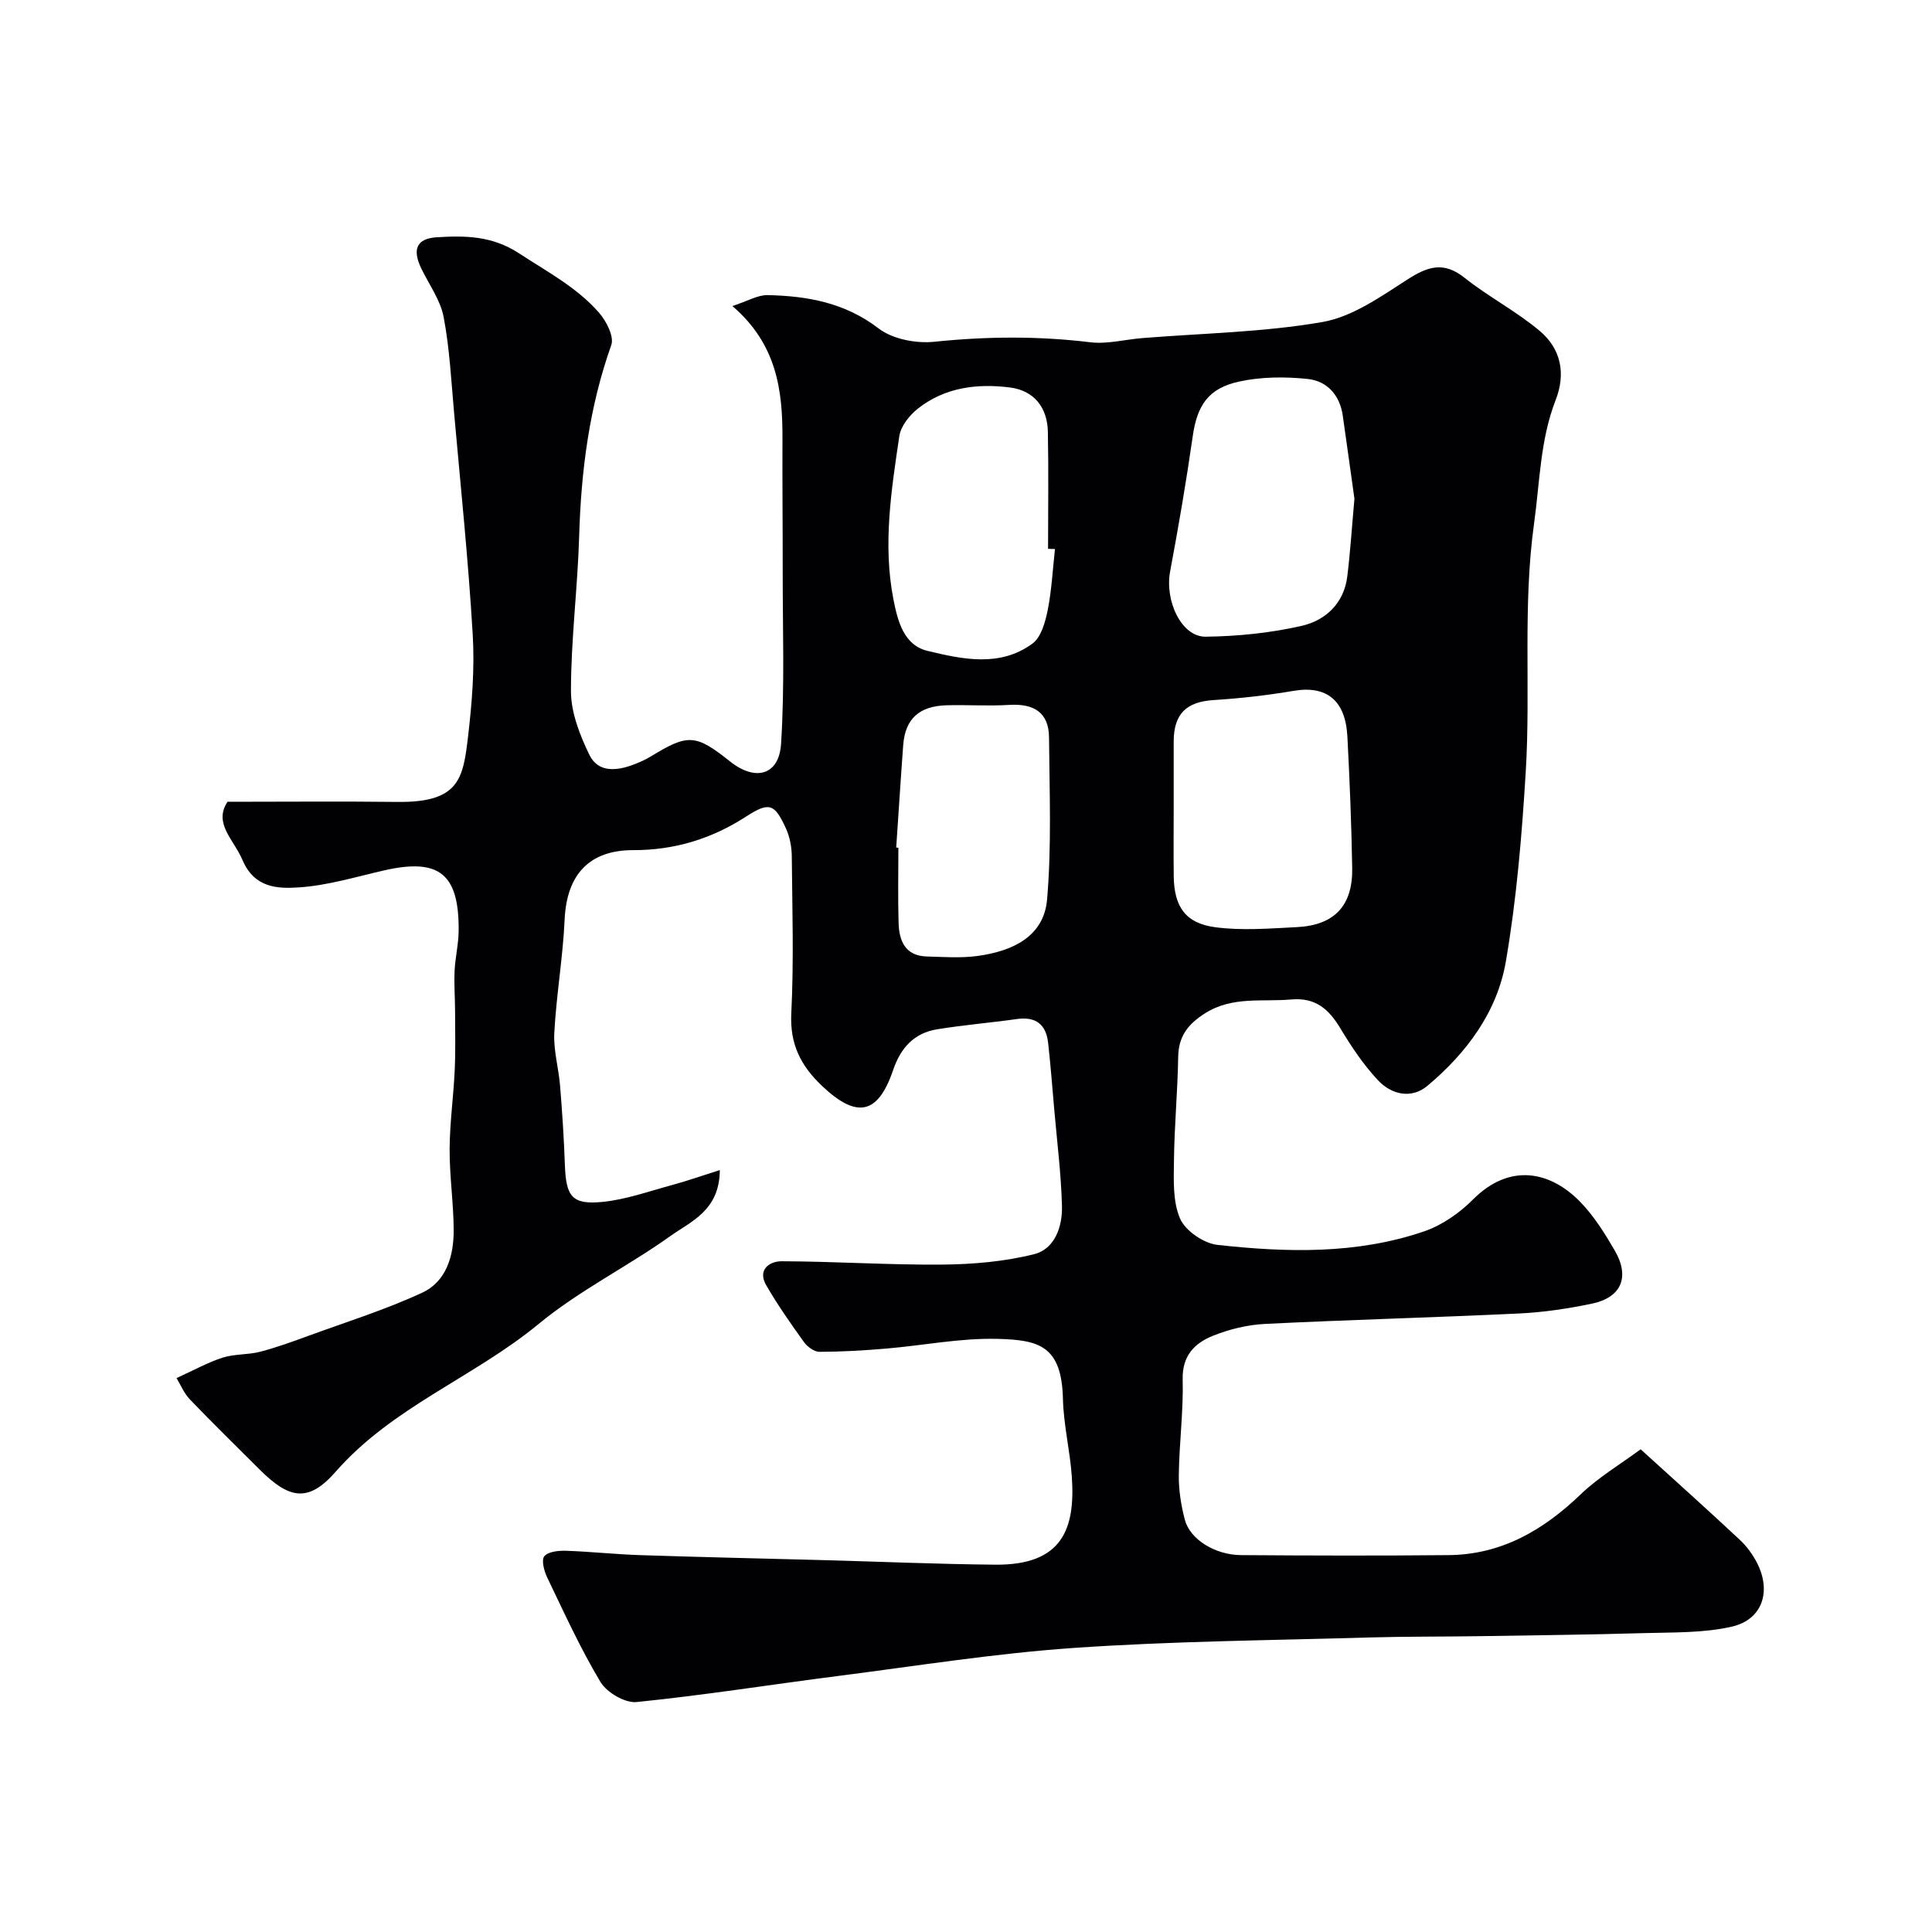
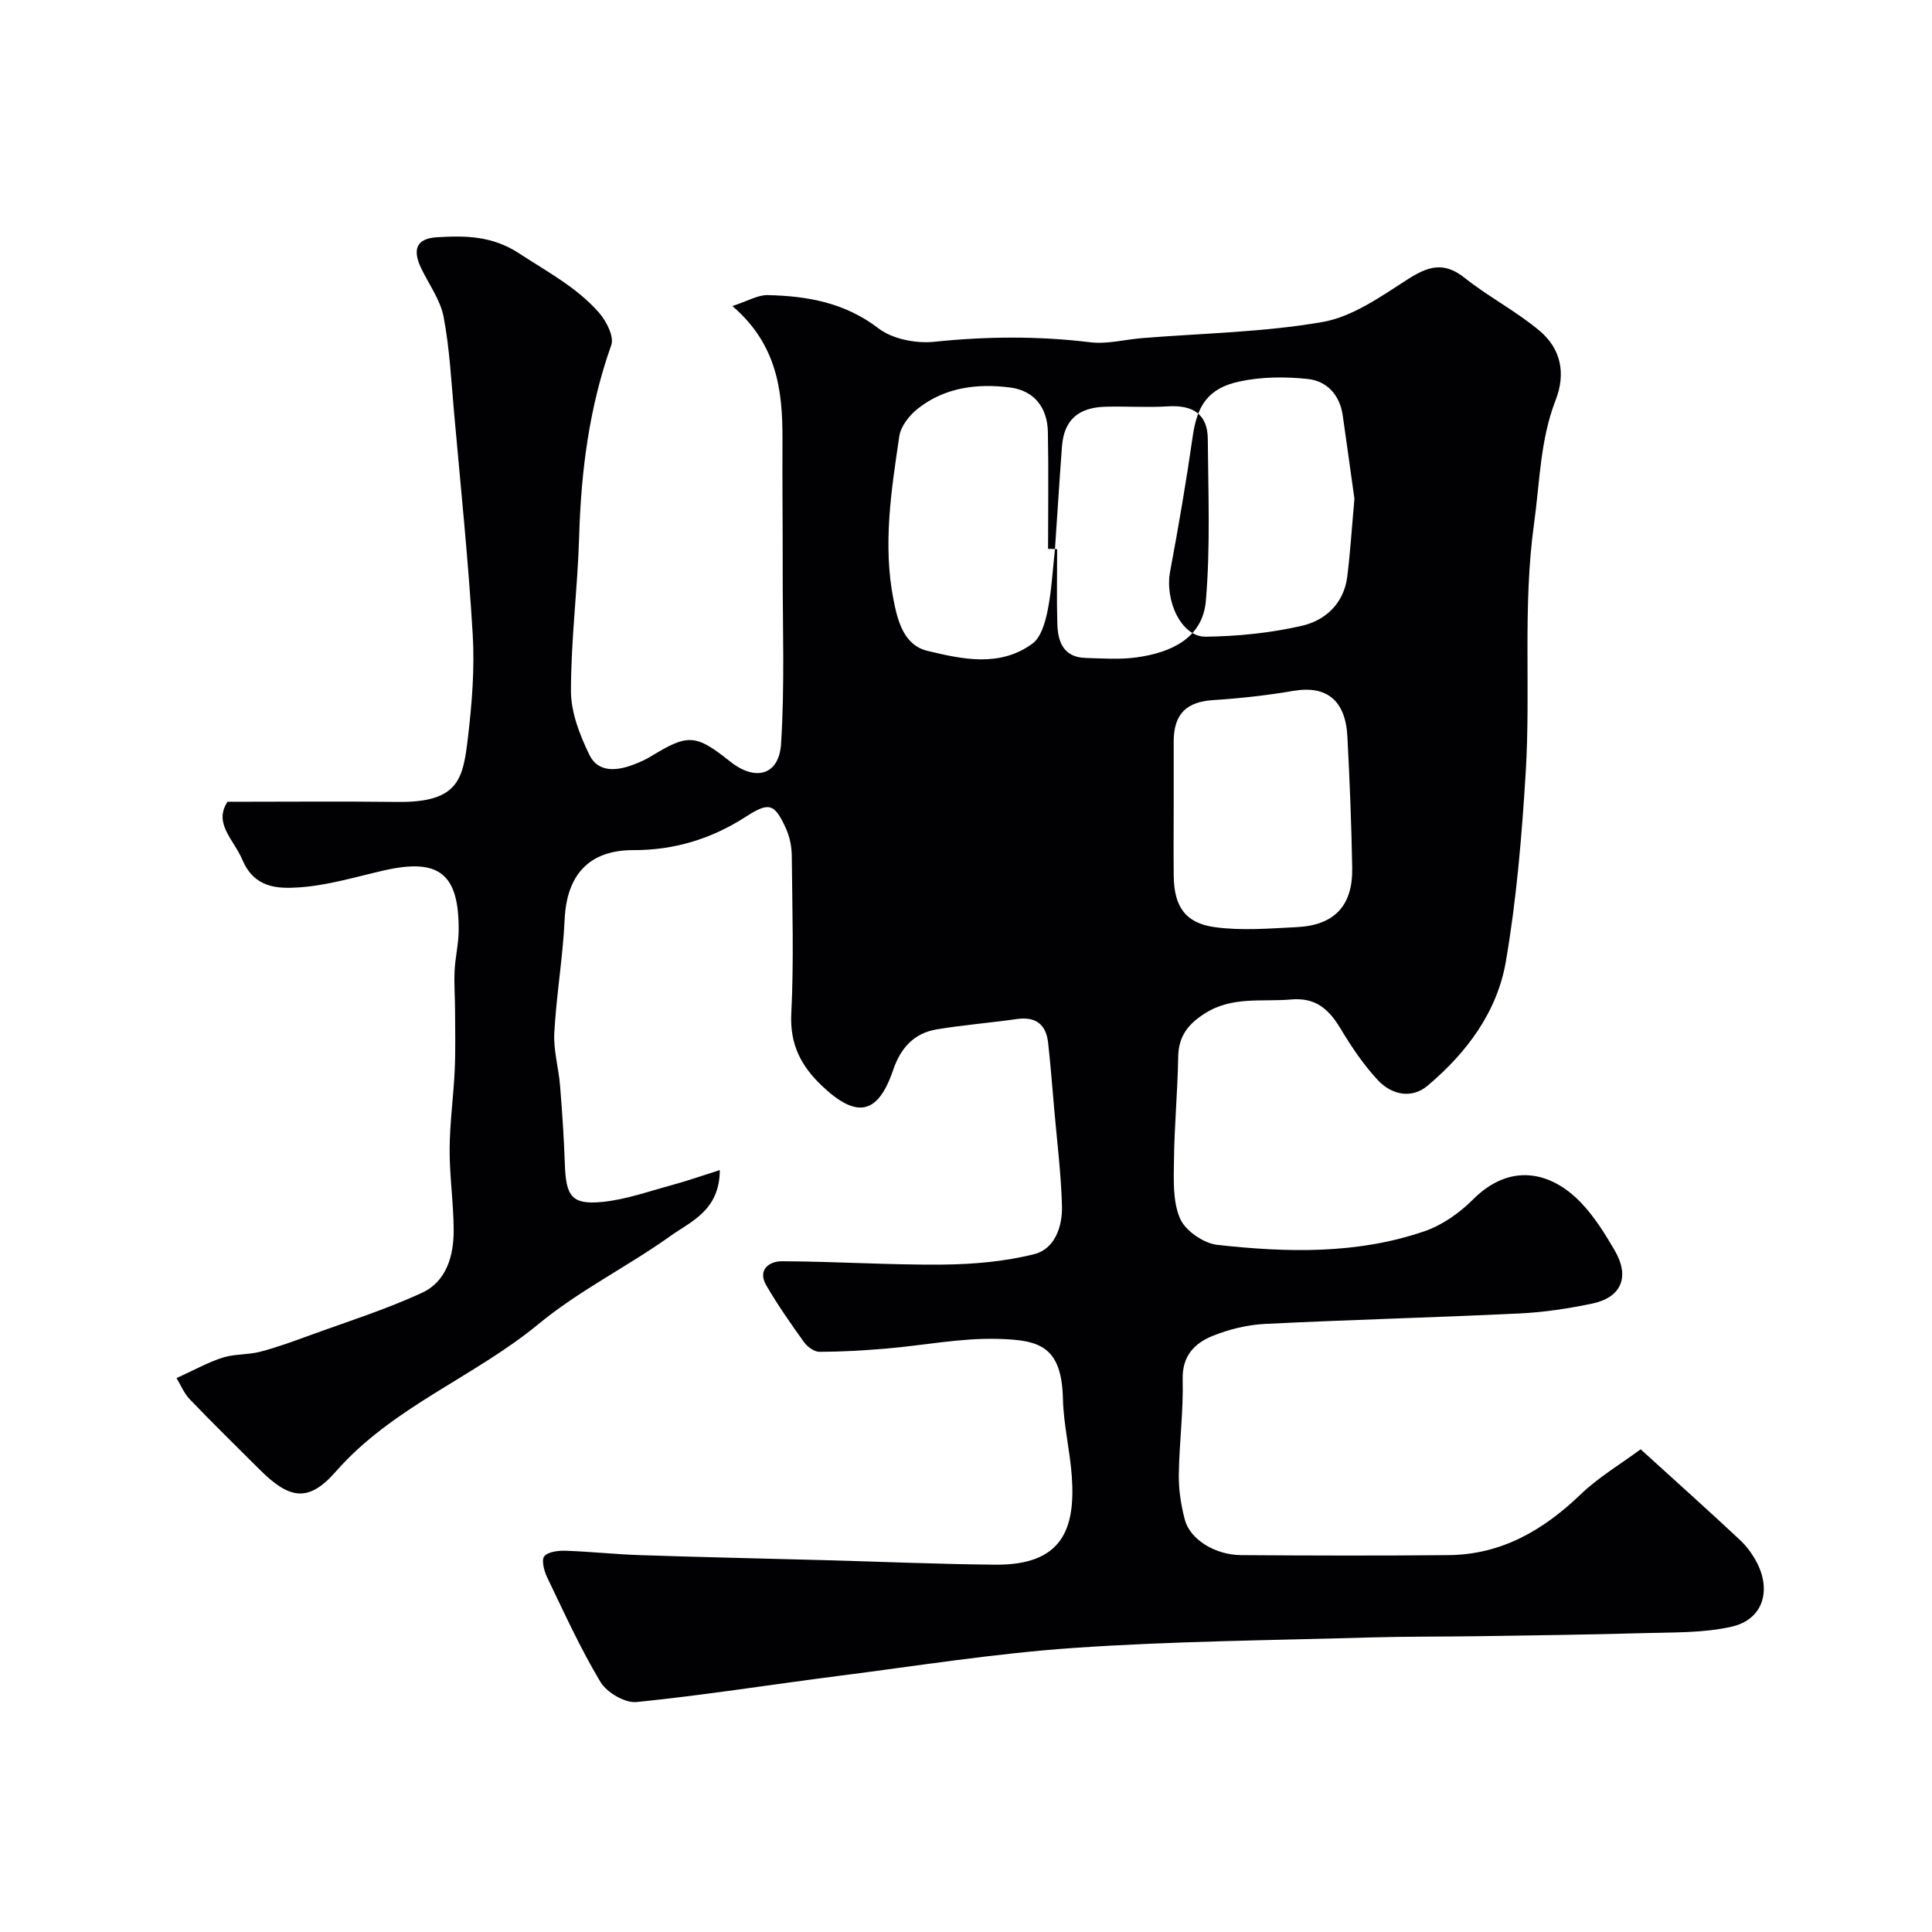
<svg xmlns="http://www.w3.org/2000/svg" enable-background="new 0 0 400 400" viewBox="0 0 400 400">
-   <path d="m149.03 242.25c-.05 8.39-5.97 10.61-10.25 13.67-8.89 6.34-18.88 11.27-27.26 18.19-13.4 11.05-30.24 17.15-42.01 30.58-5.67 6.48-9.63 5.68-15.76-.44-4.83-4.83-9.73-9.6-14.45-14.53-1.23-1.29-1.94-3.08-2.75-4.4 3.7-1.68 6.53-3.28 9.56-4.24 2.45-.78 5.21-.56 7.73-1.21 3.39-.88 6.71-2.09 10.01-3.3 7.89-2.88 15.96-5.41 23.56-8.93 5.02-2.33 6.54-7.65 6.52-12.95-.02-5.6-.87-11.2-.84-16.8.03-5.42.8-10.84 1.05-16.27.19-4.04.09-8.1.08-12.16-.01-2.82-.23-5.65-.1-8.46.13-2.78.82-5.54.84-8.31.1-11.82-4.06-15.08-15.45-12.48-5.87 1.34-11.74 3.14-17.68 3.52-4.36.28-9.16.14-11.64-5.7-1.8-4.24-6.04-7.52-3.09-12.03 12 0 23.58-.11 35.16.03 12.78.16 13.61-4.78 14.63-13.4.83-7.04 1.4-14.22.98-21.28-.9-15.25-2.48-30.47-3.84-45.7-.6-6.69-.93-13.44-2.18-20.02-.67-3.53-3.04-6.74-4.65-10.09-1.87-3.92-.97-6.16 3.26-6.42 5.86-.35 11.43-.33 17.02 3.34 5.8 3.8 11.96 7.03 16.55 12.29 1.51 1.73 3.15 4.94 2.53 6.69-4.56 12.83-6.25 26.02-6.65 39.54-.31 10.71-1.7 21.4-1.7 32.1 0 4.44 1.84 9.14 3.83 13.23 1.8 3.69 5.67 3.32 9.16 1.98 1.22-.47 2.44-1 3.55-1.68 7.71-4.72 9.27-4.64 16.4 1.04 5.23 4.17 10.14 2.89 10.56-3.64.77-11.98.32-24.04.34-36.07.01-9-.09-18-.05-26.99.05-10.05-1.12-19.66-10.37-27.59 3.22-1.04 5.28-2.31 7.3-2.26 8.23.18 15.99 1.55 22.96 6.89 2.91 2.23 7.77 3.16 11.54 2.77 10.81-1.12 21.49-1.21 32.28.1 3.51.43 7.18-.57 10.78-.86 12.46-1.01 25.05-1.2 37.31-3.33 6.21-1.08 12.07-5.26 17.59-8.8 4.21-2.7 7.49-3.82 11.84-.35 4.96 3.95 10.71 6.91 15.55 10.99 4.35 3.66 5.47 8.74 3.3 14.32-3.2 8.21-3.27 16.91-4.46 25.49-2.4 17.25-.68 34.45-1.74 51.62-.8 13.08-1.89 26.22-4.11 39.13-1.79 10.45-8.14 18.95-16.24 25.74-3.32 2.78-7.46 1.82-10.25-1.17-2.98-3.19-5.48-6.92-7.74-10.68-2.4-4-5.12-6.48-10.23-6.03-6.01.53-12.15-.71-17.78 2.84-3.52 2.22-5.54 4.75-5.6 9.06-.11 7.1-.79 14.2-.87 21.3-.05 4.09-.29 8.58 1.26 12.16 1.09 2.53 4.9 5.14 7.74 5.45 14.38 1.59 28.87 1.97 42.82-2.81 3.7-1.27 7.3-3.79 10.09-6.59 7.73-7.75 16.19-5.75 22.29.59 2.79 2.9 5.01 6.45 7.05 9.96 3.19 5.48 1.39 9.75-4.72 11.02-4.95 1.03-10.01 1.79-15.04 2.03-17.52.84-35.06 1.29-52.59 2.16-3.67.18-7.47 1.1-10.89 2.48-3.74 1.52-6.34 4.12-6.21 9.02.17 6.59-.72 13.2-.8 19.8-.04 3.07.46 6.24 1.24 9.22 1.07 4.08 6.23 7.31 11.65 7.35 14.33.1 28.66.14 42.99 0 10.93-.11 19.6-5.16 27.33-12.59 3.67-3.52 8.17-6.19 12.41-9.32 7.45 6.77 14.08 12.71 20.58 18.79 1.41 1.32 2.61 2.99 3.5 4.7 3.03 5.88 1.16 11.76-5.17 13.22-5.9 1.36-12.19 1.17-18.31 1.35-11.27.33-22.54.45-33.82.63-7.65.12-15.31.05-22.96.27-20.37.6-40.77.76-61.09 2.16-16.32 1.12-32.55 3.72-48.8 5.8-13.94 1.78-27.84 4-41.81 5.41-2.4.24-6.16-1.97-7.47-4.14-4.17-6.95-7.54-14.38-11.06-21.7-.63-1.32-1.22-3.58-.57-4.35.81-.96 2.93-1.18 4.46-1.13 5.1.17 10.19.73 15.28.9 12.6.42 25.2.69 37.8 1.03 11.93.32 23.86.84 35.8.95 13.89.13 16.62-7.37 15.87-18.21-.37-5.38-1.71-10.72-1.84-16.1-.26-11.05-4.99-12.22-13.54-12.44-7.66-.2-15.36 1.36-23.05 2.01-4.6.39-9.22.66-13.83.67-1.07 0-2.48-1.03-3.17-1.98-2.75-3.83-5.48-7.72-7.84-11.8-1.88-3.24.7-4.98 3.2-4.97 11.1.03 22.2.79 33.3.69 6.35-.06 12.85-.62 18.98-2.16 4.28-1.08 5.86-5.73 5.75-9.95-.18-6.72-1.03-13.42-1.61-20.12-.4-4.57-.75-9.15-1.26-13.71-.43-3.79-2.55-5.45-6.46-4.9-5.51.78-11.06 1.23-16.55 2.13-4.74.78-7.51 3.83-9.07 8.41-3.15 9.28-7.53 10.08-14.64 3.39-4.48-4.22-6.78-8.71-6.45-15.15.54-10.8.2-21.66.1-32.49-.02-1.91-.4-3.95-1.18-5.68-2.42-5.36-3.55-5.58-8.44-2.43-7.05 4.54-14.76 6.87-23.17 6.85-9.14-.02-13.81 5.06-14.24 14.38-.36 7.84-1.72 15.64-2.14 23.48-.19 3.62.91 7.29 1.2 10.95.44 5.42.8 10.86.99 16.3.23 6.57 1.43 8.33 7.7 7.73 4.92-.47 9.73-2.22 14.56-3.52 3.07-.83 6.05-1.89 9.82-3.08zm131.39-138.99c-.69-4.94-1.54-11.09-2.42-17.24-.61-4.25-3.27-7.14-7.25-7.56-4.67-.49-9.6-.46-14.17.53-6.49 1.4-8.74 5.03-9.64 11.35-1.34 9.36-2.94 18.68-4.68 27.98-1.14 6.08 2.35 13.57 7.37 13.5 6.67-.08 13.45-.77 19.93-2.26 4.89-1.13 8.7-4.66 9.38-10.21.61-4.91.92-9.84 1.48-16.09zm-37.42 63.72c0 4.82-.05 9.65.01 14.47.09 6.19 2.37 9.68 8.51 10.51 5.57.76 11.34.27 17-.01 7.78-.4 11.57-4.44 11.44-12.24-.16-9.09-.52-18.18-1-27.25-.4-7.53-4.36-10.57-11.12-9.43-5.47.93-11.02 1.56-16.56 1.91-5.62.35-8.26 2.82-8.28 8.57-.01 4.49 0 8.98 0 13.47zm-24.58-53.31c-.48-.01-.95-.03-1.43-.04 0-8.08.12-16.16-.04-24.23-.1-5.01-2.84-8.53-7.8-9.17-6.77-.87-13.49-.06-19.08 4.34-1.76 1.38-3.58 3.66-3.88 5.75-1.65 11.18-3.43 22.39-1.22 33.75.9 4.65 2.21 9.51 7.04 10.68 7.24 1.75 15.02 3.45 21.76-1.51 1.79-1.32 2.64-4.44 3.14-6.89.83-4.17 1.04-8.46 1.51-12.68zm-32.87 61.81c.15.01.3.02.45.03 0 5.16-.11 10.33.04 15.49.1 3.75 1.33 6.9 5.84 7.03 3.51.1 7.08.36 10.53-.11 7.08-.97 13.72-3.92 14.38-11.72.95-11.1.49-22.34.4-33.52-.04-5.22-3.2-7.04-8.21-6.74-4.31.27-8.66-.04-12.99.08-5.69.16-8.57 2.81-8.99 8.22-.53 7.08-.96 14.16-1.45 21.24z" fill="#010103" />
+   <path d="m149.03 242.25c-.05 8.39-5.97 10.61-10.25 13.67-8.89 6.34-18.88 11.27-27.26 18.19-13.4 11.05-30.24 17.15-42.01 30.58-5.67 6.48-9.63 5.68-15.76-.44-4.83-4.83-9.73-9.6-14.45-14.53-1.23-1.29-1.94-3.08-2.75-4.4 3.7-1.68 6.53-3.28 9.56-4.24 2.45-.78 5.21-.56 7.73-1.21 3.39-.88 6.71-2.09 10.01-3.3 7.89-2.88 15.96-5.41 23.56-8.93 5.02-2.33 6.54-7.65 6.52-12.95-.02-5.6-.87-11.2-.84-16.8.03-5.42.8-10.84 1.05-16.27.19-4.04.09-8.1.08-12.16-.01-2.82-.23-5.65-.1-8.46.13-2.78.82-5.54.84-8.31.1-11.82-4.06-15.08-15.45-12.48-5.87 1.34-11.74 3.14-17.68 3.52-4.36.28-9.16.14-11.64-5.7-1.8-4.24-6.04-7.52-3.09-12.03 12 0 23.58-.11 35.16.03 12.78.16 13.61-4.78 14.63-13.4.83-7.04 1.4-14.22.98-21.28-.9-15.25-2.48-30.47-3.84-45.7-.6-6.69-.93-13.44-2.18-20.02-.67-3.53-3.04-6.74-4.65-10.09-1.87-3.92-.97-6.16 3.26-6.42 5.86-.35 11.43-.33 17.02 3.34 5.8 3.8 11.96 7.03 16.55 12.29 1.51 1.73 3.15 4.94 2.53 6.69-4.56 12.83-6.25 26.02-6.65 39.54-.31 10.71-1.7 21.4-1.7 32.1 0 4.44 1.84 9.14 3.83 13.23 1.8 3.69 5.67 3.32 9.16 1.98 1.22-.47 2.44-1 3.55-1.68 7.71-4.72 9.27-4.64 16.4 1.04 5.23 4.17 10.14 2.89 10.56-3.64.77-11.98.32-24.04.34-36.07.01-9-.09-18-.05-26.99.05-10.05-1.12-19.66-10.37-27.59 3.22-1.04 5.28-2.31 7.3-2.26 8.23.18 15.99 1.55 22.96 6.89 2.91 2.23 7.77 3.16 11.54 2.77 10.81-1.12 21.49-1.21 32.28.1 3.51.43 7.18-.57 10.78-.86 12.46-1.01 25.05-1.2 37.31-3.33 6.21-1.08 12.07-5.26 17.59-8.8 4.21-2.7 7.49-3.82 11.84-.35 4.96 3.95 10.71 6.91 15.55 10.99 4.35 3.66 5.47 8.74 3.3 14.32-3.2 8.21-3.27 16.91-4.46 25.49-2.4 17.25-.68 34.45-1.74 51.62-.8 13.08-1.89 26.22-4.11 39.13-1.79 10.45-8.14 18.95-16.24 25.74-3.32 2.78-7.46 1.82-10.25-1.17-2.98-3.19-5.48-6.92-7.74-10.68-2.4-4-5.12-6.48-10.23-6.03-6.01.53-12.15-.71-17.78 2.84-3.52 2.22-5.54 4.75-5.6 9.06-.11 7.1-.79 14.2-.87 21.3-.05 4.09-.29 8.58 1.26 12.16 1.09 2.53 4.9 5.14 7.74 5.45 14.38 1.59 28.87 1.97 42.82-2.81 3.7-1.27 7.3-3.79 10.09-6.59 7.73-7.75 16.19-5.75 22.29.59 2.79 2.9 5.01 6.45 7.05 9.96 3.19 5.48 1.39 9.75-4.72 11.02-4.95 1.03-10.01 1.79-15.04 2.03-17.52.84-35.06 1.29-52.59 2.16-3.67.18-7.47 1.1-10.89 2.48-3.74 1.52-6.34 4.12-6.21 9.02.17 6.59-.72 13.2-.8 19.8-.04 3.07.46 6.24 1.24 9.22 1.07 4.08 6.23 7.31 11.65 7.35 14.33.1 28.66.14 42.99 0 10.93-.11 19.6-5.16 27.33-12.59 3.67-3.52 8.17-6.19 12.41-9.32 7.45 6.77 14.08 12.71 20.58 18.79 1.41 1.32 2.61 2.99 3.5 4.7 3.03 5.88 1.16 11.76-5.17 13.22-5.9 1.36-12.19 1.17-18.31 1.35-11.27.33-22.54.45-33.82.63-7.65.12-15.31.05-22.96.27-20.37.6-40.77.76-61.09 2.16-16.32 1.12-32.55 3.72-48.8 5.8-13.94 1.78-27.84 4-41.81 5.41-2.4.24-6.16-1.97-7.47-4.14-4.17-6.95-7.54-14.38-11.06-21.7-.63-1.32-1.22-3.58-.57-4.35.81-.96 2.93-1.18 4.46-1.13 5.1.17 10.19.73 15.28.9 12.6.42 25.2.69 37.8 1.03 11.93.32 23.86.84 35.8.95 13.89.13 16.62-7.37 15.87-18.21-.37-5.38-1.71-10.72-1.84-16.1-.26-11.05-4.99-12.22-13.54-12.44-7.66-.2-15.36 1.36-23.05 2.01-4.6.39-9.22.66-13.83.67-1.07 0-2.48-1.03-3.17-1.98-2.75-3.83-5.48-7.72-7.84-11.8-1.88-3.24.7-4.98 3.2-4.97 11.1.03 22.2.79 33.3.69 6.35-.06 12.85-.62 18.98-2.16 4.28-1.08 5.86-5.73 5.75-9.95-.18-6.72-1.03-13.42-1.61-20.12-.4-4.57-.75-9.15-1.26-13.71-.43-3.79-2.55-5.45-6.46-4.9-5.51.78-11.06 1.23-16.55 2.13-4.74.78-7.51 3.83-9.07 8.41-3.15 9.28-7.53 10.08-14.64 3.39-4.48-4.22-6.78-8.71-6.45-15.15.54-10.8.2-21.66.1-32.49-.02-1.91-.4-3.95-1.18-5.68-2.42-5.36-3.55-5.58-8.44-2.43-7.05 4.54-14.76 6.87-23.17 6.85-9.14-.02-13.81 5.06-14.24 14.38-.36 7.84-1.72 15.64-2.14 23.48-.19 3.62.91 7.29 1.2 10.95.44 5.42.8 10.86.99 16.3.23 6.57 1.43 8.33 7.7 7.73 4.92-.47 9.73-2.22 14.56-3.52 3.07-.83 6.05-1.89 9.82-3.08zm131.39-138.99c-.69-4.94-1.54-11.09-2.42-17.24-.61-4.25-3.27-7.14-7.25-7.56-4.67-.49-9.6-.46-14.17.53-6.49 1.4-8.74 5.03-9.64 11.35-1.34 9.36-2.94 18.68-4.68 27.98-1.14 6.08 2.35 13.57 7.37 13.5 6.67-.08 13.45-.77 19.93-2.26 4.89-1.13 8.7-4.66 9.38-10.21.61-4.91.92-9.84 1.48-16.09zm-37.42 63.72c0 4.82-.05 9.65.01 14.47.09 6.19 2.37 9.68 8.51 10.51 5.57.76 11.34.27 17-.01 7.78-.4 11.57-4.44 11.44-12.24-.16-9.09-.52-18.18-1-27.25-.4-7.53-4.36-10.57-11.12-9.43-5.47.93-11.02 1.56-16.56 1.91-5.62.35-8.26 2.82-8.28 8.57-.01 4.49 0 8.98 0 13.47zm-24.58-53.31c-.48-.01-.95-.03-1.43-.04 0-8.08.12-16.16-.04-24.23-.1-5.01-2.84-8.53-7.8-9.17-6.77-.87-13.49-.06-19.08 4.34-1.76 1.38-3.58 3.66-3.88 5.75-1.65 11.18-3.43 22.39-1.22 33.75.9 4.65 2.21 9.51 7.04 10.68 7.24 1.75 15.02 3.45 21.76-1.51 1.79-1.32 2.64-4.44 3.14-6.89.83-4.17 1.04-8.46 1.51-12.68zc.15.01.3.02.45.03 0 5.16-.11 10.33.04 15.49.1 3.75 1.33 6.9 5.84 7.03 3.51.1 7.08.36 10.53-.11 7.08-.97 13.72-3.92 14.38-11.72.95-11.1.49-22.34.4-33.52-.04-5.22-3.2-7.04-8.21-6.74-4.31.27-8.66-.04-12.99.08-5.69.16-8.57 2.81-8.99 8.22-.53 7.08-.96 14.16-1.45 21.24z" fill="#010103" />
</svg>